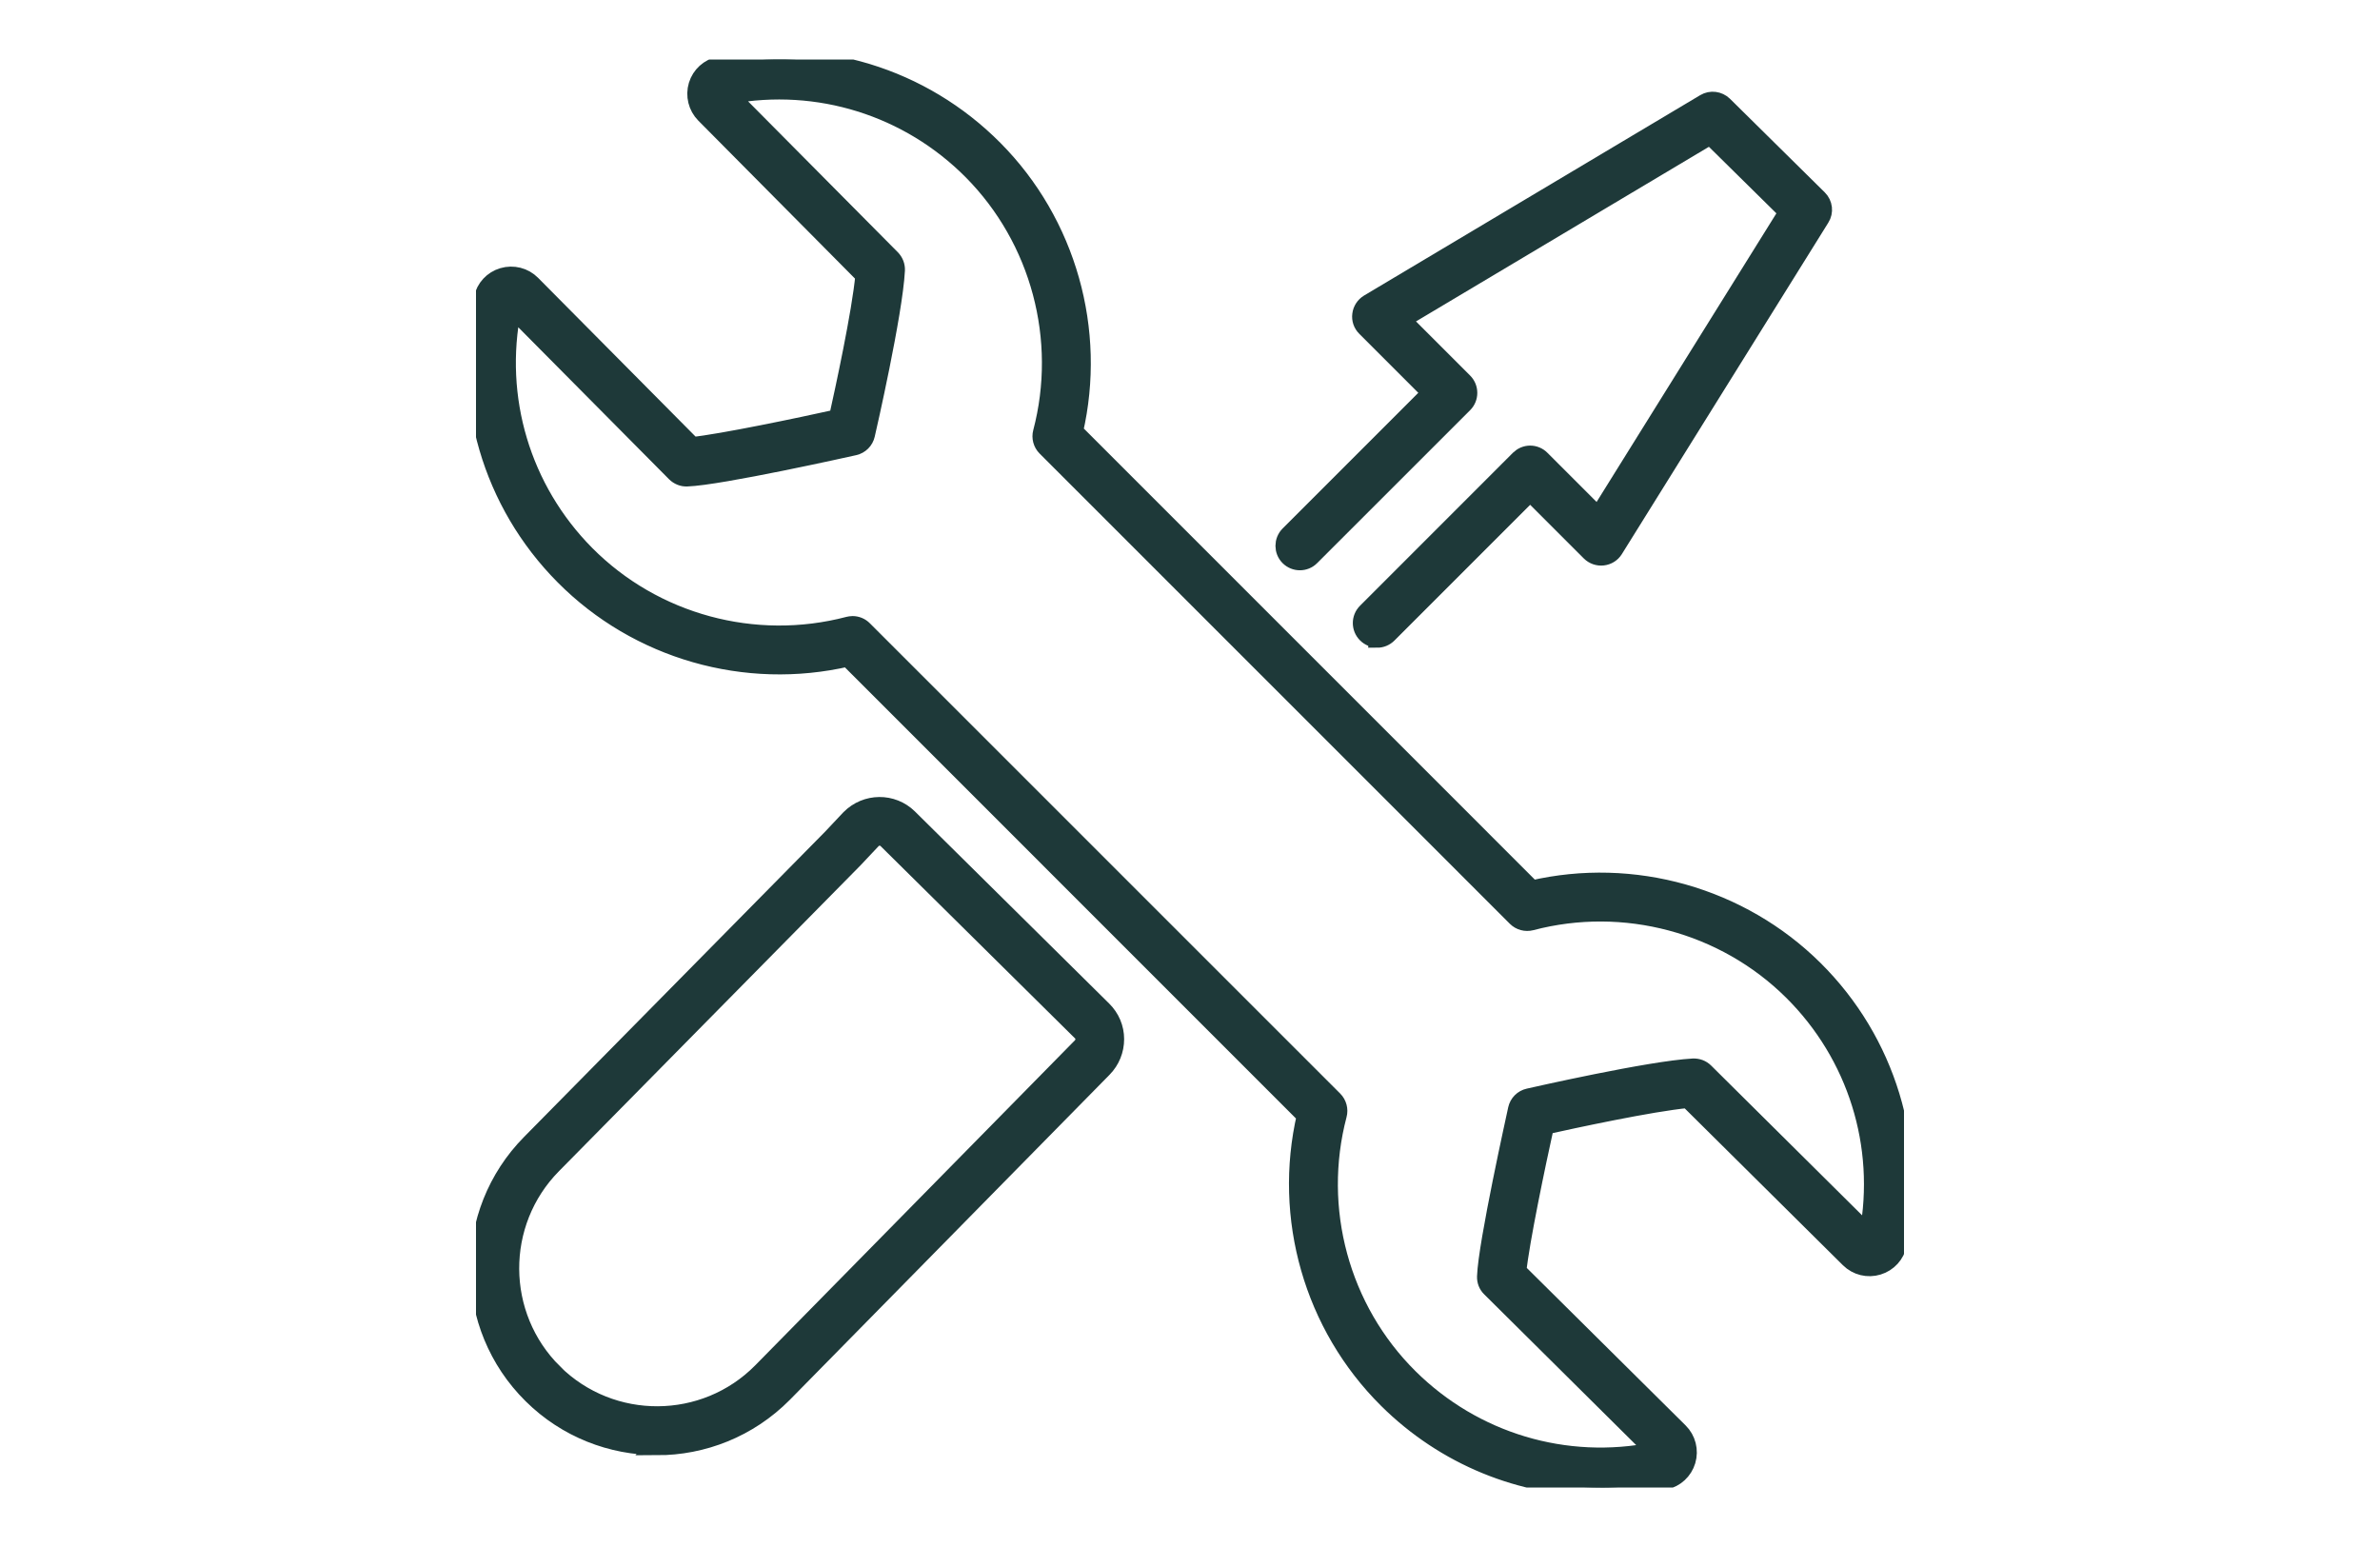
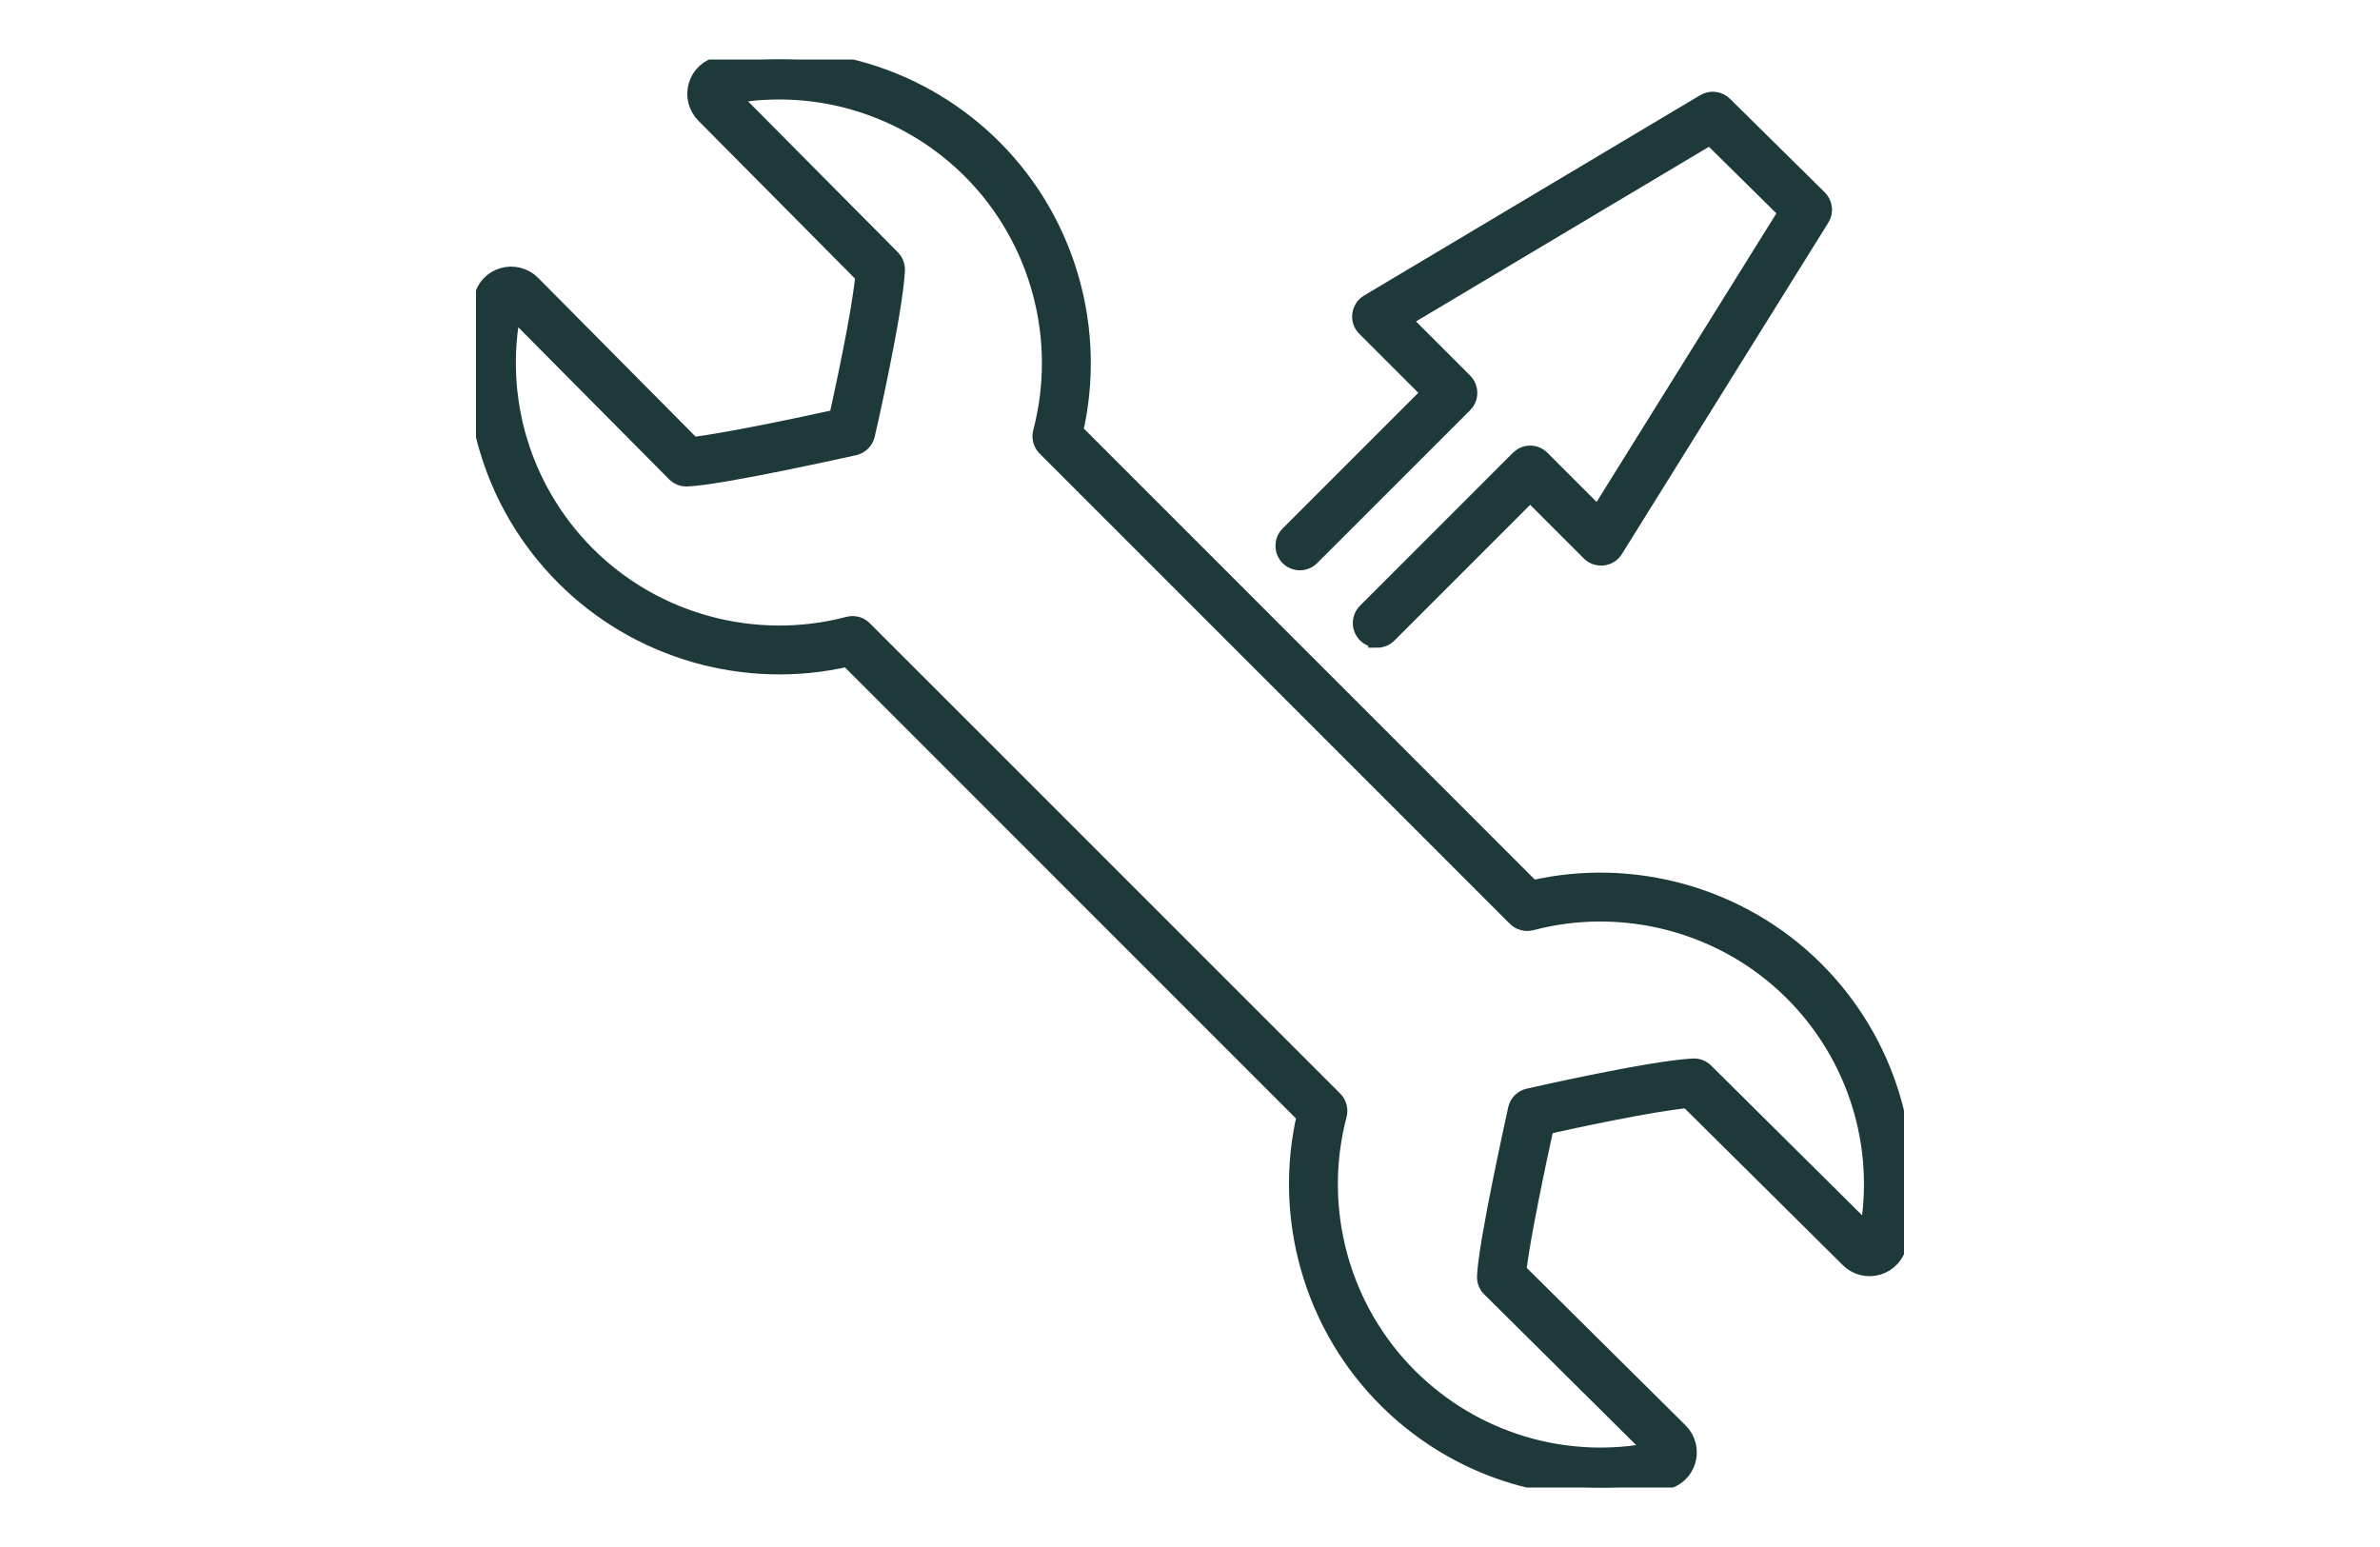
<svg xmlns="http://www.w3.org/2000/svg" width="40" height="26" viewBox="0 0 40 26" fill="none">
  <g clip-path="url(#clip0_848_375)">
-     <path d="M11.042 24.306C10.282 24.306 9.521 24.019 8.94 23.444C7.767 22.285 7.755 20.387 8.915 19.213L13.978 14.079L14.283 13.755C14.557 13.478 14.998 13.476 15.271 13.744L18.537 16.974C18.668 17.104 18.743 17.277 18.743 17.464C18.743 17.649 18.672 17.824 18.542 17.957L13.168 23.421C12.584 24.011 11.812 24.308 11.04 24.308L11.042 24.306ZM9.306 23.072C10.275 24.03 11.842 24.021 12.799 23.053L18.173 17.589C18.205 17.555 18.224 17.512 18.224 17.465C18.224 17.42 18.205 17.375 18.171 17.343L14.905 14.113C14.838 14.046 14.728 14.047 14.66 14.115L14.355 14.439L9.288 19.578C8.331 20.547 8.34 22.114 9.307 23.071L9.306 23.072Z" fill="#1E3939" stroke="#1E3939" stroke-width="0.3" />
    <path d="M23.146 10.733C23.08 10.733 23.014 10.707 22.963 10.656C22.861 10.554 22.861 10.389 22.963 10.287L25.533 7.716C25.583 7.667 25.648 7.639 25.717 7.639C25.786 7.639 25.853 7.667 25.901 7.716L26.861 8.676L30.046 3.563L28.744 2.279L23.556 5.372L24.602 6.418C24.704 6.52 24.704 6.686 24.602 6.788L22.031 9.358C21.93 9.46 21.764 9.46 21.662 9.358C21.561 9.257 21.561 9.091 21.662 8.989L24.049 6.602L22.951 5.504C22.893 5.447 22.866 5.367 22.877 5.288C22.887 5.208 22.933 5.138 23.002 5.096L28.652 1.728C28.754 1.667 28.884 1.684 28.969 1.766L30.563 3.34C30.65 3.426 30.666 3.561 30.6 3.664L27.131 9.233C27.089 9.301 27.019 9.345 26.939 9.354C26.86 9.363 26.782 9.336 26.725 9.28L25.717 8.272L23.33 10.659C23.279 10.71 23.213 10.736 23.146 10.736V10.733Z" fill="#1E3939" stroke="#1E3939" stroke-width="0.3" />
    <path d="M26.899 25C25.57 25 24.284 24.481 23.317 23.521C22.066 22.28 21.547 20.464 21.945 18.75L14.249 11.053C12.534 11.451 10.718 10.932 9.478 9.681C8.258 8.453 7.748 6.707 8.115 5.013C8.151 4.84 8.28 4.701 8.451 4.651C8.623 4.6 8.81 4.647 8.936 4.774L11.635 7.495C12.134 7.443 13.43 7.172 14.08 7.028C14.182 6.57 14.468 5.254 14.526 4.627L11.842 1.921C11.716 1.793 11.67 1.606 11.722 1.434C11.774 1.263 11.915 1.136 12.089 1.1C13.773 0.762 15.499 1.289 16.708 2.508C17.938 3.747 18.446 5.552 18.052 7.251L25.747 14.947C27.445 14.553 29.25 15.06 30.491 16.29C31.71 17.499 32.236 19.226 31.898 20.91C31.863 21.084 31.735 21.225 31.564 21.277C31.392 21.33 31.206 21.284 31.078 21.157L28.37 18.472C27.743 18.531 26.427 18.816 25.969 18.918C25.825 19.57 25.554 20.864 25.503 21.365L28.224 24.063C28.352 24.19 28.399 24.376 28.348 24.549C28.297 24.72 28.157 24.849 27.984 24.885C27.623 24.963 27.259 25.001 26.898 25.001L26.899 25ZM14.329 10.504C14.397 10.504 14.464 10.531 14.513 10.581L22.419 18.486C22.484 18.552 22.51 18.648 22.486 18.737C22.07 20.315 22.529 22.007 23.685 23.152C24.773 24.23 26.312 24.691 27.812 24.387L25.051 21.648C24.998 21.597 24.971 21.527 24.974 21.454C24.992 20.902 25.476 18.733 25.495 18.64C25.517 18.542 25.593 18.465 25.692 18.443C25.776 18.424 27.73 17.979 28.456 17.94C28.53 17.937 28.601 17.963 28.653 18.015L31.4 20.74C31.676 19.251 31.202 17.73 30.123 16.66C28.978 15.524 27.295 15.076 25.733 15.488C25.643 15.511 25.547 15.485 25.482 15.42L17.578 7.516C17.513 7.451 17.487 7.354 17.511 7.266C17.923 5.702 17.473 4.021 16.338 2.875C15.268 1.797 13.748 1.323 12.258 1.599L14.983 4.345C15.035 4.398 15.062 4.469 15.059 4.542C15.021 5.269 14.575 7.223 14.555 7.306C14.533 7.404 14.456 7.481 14.358 7.503C14.265 7.524 12.097 8.008 11.545 8.026C11.473 8.029 11.403 8 11.351 7.949L8.611 5.187C8.309 6.688 8.768 8.227 9.847 9.315C10.992 10.469 12.683 10.928 14.262 10.513C14.284 10.508 14.306 10.504 14.328 10.504H14.329Z" fill="#1E3939" stroke="#1E3939" stroke-width="0.3" />
  </g>
  <defs>
    <clipPath id="clip0_848_375">
      <rect width="24" height="24" fill="white" transform="translate(8 1)" />
    </clipPath>
  </defs>
</svg>